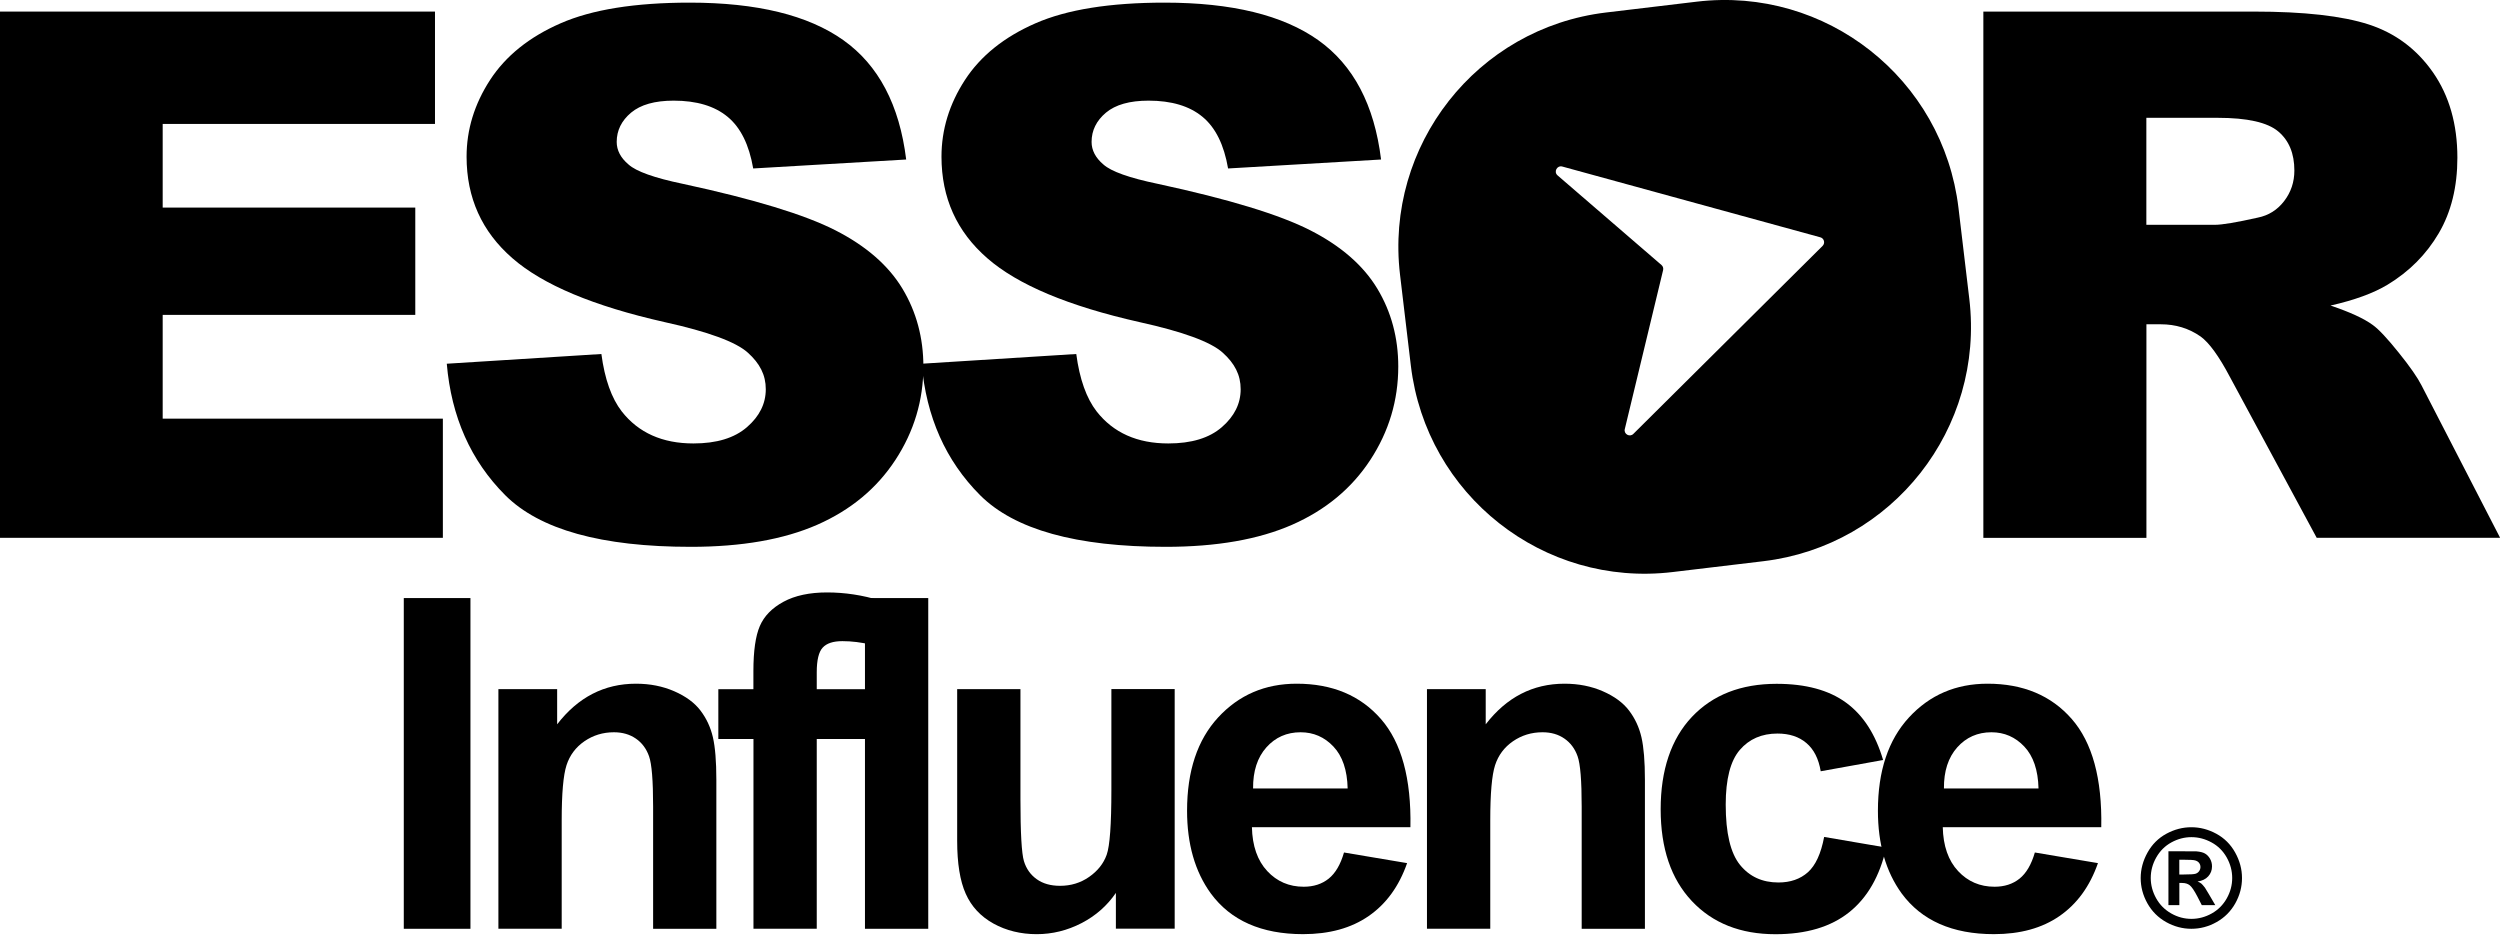
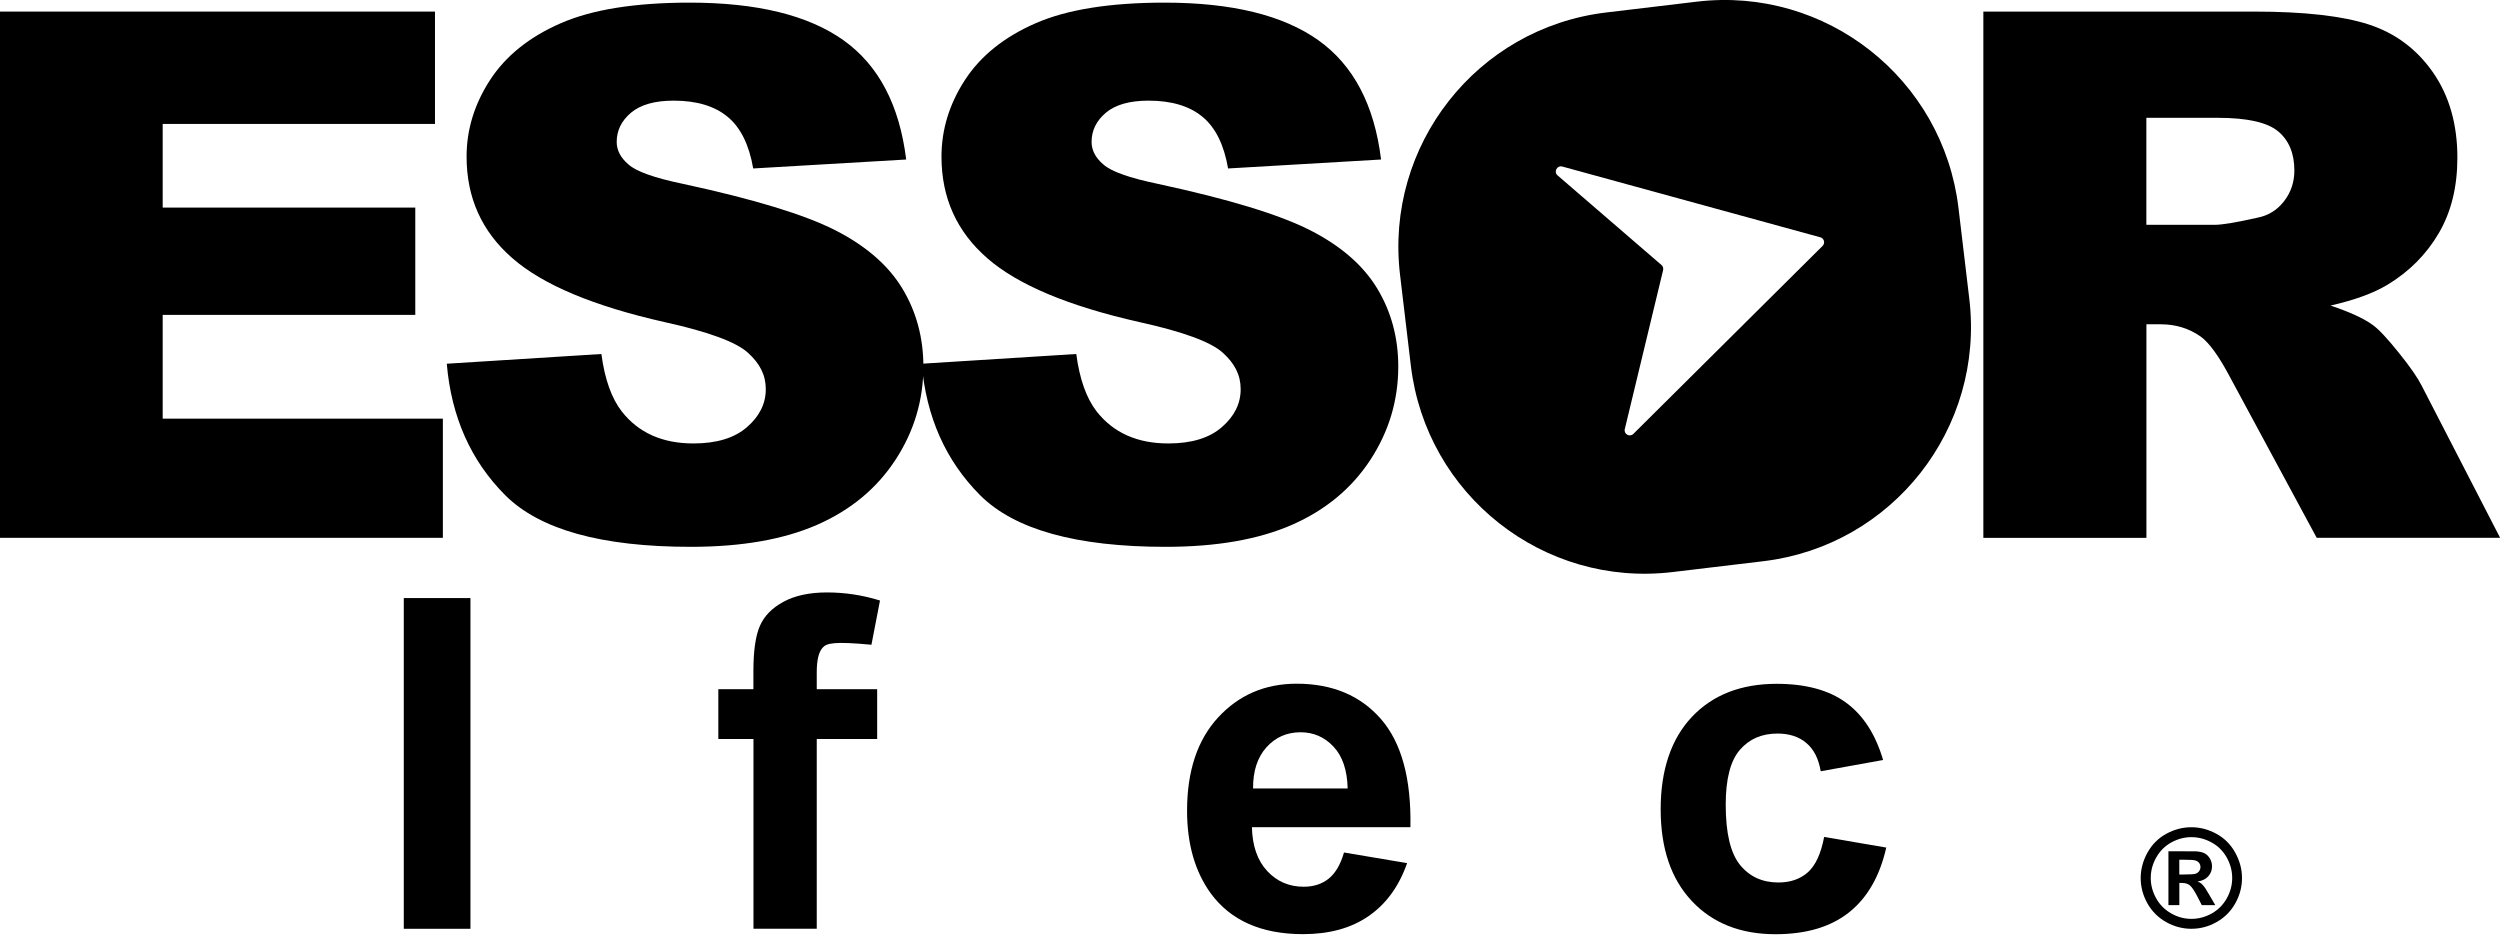
<svg xmlns="http://www.w3.org/2000/svg" width="150" height="57" viewBox="0 0 150 57" fill="none">
  <g clip-path="url(#clip0_159_51)">
    <path d="M24.227 55.727V35.884H28.227V55.727H24.227Z" fill="black" />
-     <path d="M42.984 55.727H39.187V48.391C39.187 46.839 39.106 45.835 38.943 45.378C38.782 44.921 38.518 44.567 38.152 44.316C37.786 44.064 37.349 43.936 36.835 43.936C36.176 43.936 35.588 44.116 35.064 44.476C34.541 44.837 34.184 45.317 33.991 45.912C33.798 46.508 33.702 47.609 33.702 49.215V55.724H29.904V41.347H33.429V43.459C34.682 41.834 36.256 41.022 38.159 41.022C38.997 41.022 39.762 41.173 40.456 41.476C41.15 41.779 41.674 42.165 42.03 42.635C42.387 43.105 42.634 43.636 42.773 44.232C42.911 44.827 42.981 45.68 42.981 46.791V55.724L42.984 55.727Z" fill="black" />
-     <path d="M43.097 41.351H45.204V40.269C45.204 39.059 45.333 38.157 45.59 37.562C45.847 36.966 46.319 36.48 47.01 36.106C47.698 35.733 48.572 35.546 49.626 35.546C50.679 35.546 51.765 35.707 52.8 36.032L52.286 38.685C51.682 38.54 51.1 38.469 50.544 38.469C49.989 38.469 49.6 38.598 49.362 38.856C49.124 39.113 49.005 39.606 49.005 40.337V41.351H52.63V44.341H49.005V55.724H45.208V44.341H43.1V41.351H43.097Z" fill="black" />
-     <path d="M51.898 55.727V35.884H55.695V55.727H51.898Z" fill="black" />
-     <path d="M66.953 55.727V53.574C66.429 54.34 65.745 54.945 64.894 55.386C64.042 55.827 63.142 56.05 62.198 56.05C61.253 56.05 60.37 55.837 59.605 55.412C58.84 54.987 58.284 54.392 57.944 53.625C57.6 52.859 57.43 51.797 57.43 50.445V41.347H61.227V47.953C61.227 49.975 61.298 51.214 61.436 51.668C61.575 52.125 61.831 52.486 62.201 52.75C62.571 53.017 63.04 53.149 63.605 53.149C64.254 53.149 64.836 52.972 65.347 52.615C65.861 52.257 66.211 51.816 66.4 51.288C66.59 50.76 66.683 49.466 66.683 47.409V41.344H70.481V55.721H66.956L66.953 55.727Z" fill="black" />
+     <path d="M43.097 41.351H45.204V40.269C45.204 39.059 45.333 38.157 45.59 37.562C45.847 36.966 46.319 36.48 47.01 36.106C47.698 35.733 48.572 35.546 49.626 35.546C50.679 35.546 51.765 35.707 52.8 36.032L52.286 38.685C49.989 38.469 49.6 38.598 49.362 38.856C49.124 39.113 49.005 39.606 49.005 40.337V41.351H52.63V44.341H49.005V55.724H45.208V44.341H43.1V41.351H43.097Z" fill="black" />
    <path d="M80.644 51.15L84.426 51.787C83.941 53.178 83.173 54.234 82.122 54.961C81.072 55.689 79.761 56.049 78.183 56.049C75.686 56.049 73.842 55.232 72.644 53.6C71.699 52.293 71.224 50.641 71.224 48.645C71.224 46.263 71.844 44.396 73.087 43.047C74.331 41.698 75.902 41.022 77.801 41.022C79.934 41.022 81.621 41.727 82.855 43.14C84.089 44.554 84.68 46.717 84.625 49.63H75.115C75.14 50.757 75.449 51.636 76.034 52.264C76.618 52.891 77.348 53.204 78.222 53.204C78.816 53.204 79.317 53.043 79.722 52.718C80.127 52.392 80.432 51.871 80.641 51.147L80.644 51.15ZM80.859 47.306C80.834 46.205 80.548 45.368 80.008 44.795C79.468 44.222 78.81 43.936 78.035 43.936C77.206 43.936 76.522 44.238 75.982 44.843C75.442 45.449 75.176 46.27 75.185 47.306H80.859Z" fill="black" />
-     <path d="M98.698 55.727H94.901V48.391C94.901 46.839 94.82 45.835 94.656 45.378C94.496 44.921 94.229 44.567 93.866 44.316C93.5 44.061 93.063 43.936 92.549 43.936C91.89 43.936 91.302 44.116 90.778 44.476C90.255 44.837 89.898 45.317 89.705 45.912C89.512 46.508 89.416 47.609 89.416 49.215V55.724H85.618V41.347H89.143V43.459C90.396 41.834 91.97 41.022 93.872 41.022C94.711 41.022 95.476 41.173 96.17 41.476C96.864 41.779 97.388 42.165 97.744 42.635C98.101 43.105 98.348 43.636 98.486 44.232C98.624 44.827 98.695 45.68 98.695 46.791V55.724L98.698 55.727Z" fill="black" />
    <path d="M112.987 45.6L109.243 46.276C109.118 45.526 108.832 44.962 108.385 44.583C107.939 44.203 107.361 44.013 106.65 44.013C105.706 44.013 104.951 44.341 104.389 44.995C103.826 45.648 103.543 46.743 103.543 48.278C103.543 49.984 103.829 51.188 104.401 51.894C104.973 52.599 105.741 52.949 106.705 52.949C107.425 52.949 108.016 52.743 108.475 52.334C108.935 51.922 109.259 51.217 109.449 50.216L113.176 50.854C112.787 52.569 112.045 53.864 110.946 54.739C109.847 55.615 108.376 56.053 106.528 56.053C104.43 56.053 102.756 55.389 101.51 54.063C100.263 52.737 99.64 50.902 99.64 48.555C99.64 46.208 100.266 44.335 101.516 43.012C102.769 41.689 104.462 41.029 106.596 41.029C108.344 41.029 109.732 41.405 110.763 42.159C111.795 42.912 112.534 44.061 112.987 45.603V45.6Z" fill="black" />
-     <path d="M122.095 51.15L125.877 51.787C125.392 53.178 124.624 54.234 123.573 54.961C122.523 55.689 121.212 56.049 119.634 56.049C117.141 56.049 115.293 55.232 114.095 53.6C113.15 52.293 112.675 50.641 112.675 48.645C112.675 46.263 113.295 44.396 114.538 43.047C115.782 41.698 117.353 41.022 119.252 41.022C121.385 41.022 123.069 41.727 124.306 43.14C125.54 44.554 126.131 46.717 126.076 49.63H116.566C116.591 50.757 116.9 51.636 117.485 52.264C118.069 52.891 118.799 53.204 119.673 53.204C120.267 53.204 120.768 53.043 121.173 52.718C121.578 52.392 121.883 51.871 122.092 51.147L122.095 51.15ZM122.311 47.306C122.285 46.205 121.999 45.368 121.459 44.795C120.919 44.222 120.261 43.936 119.486 43.936C118.657 43.936 117.973 44.238 117.433 44.843C116.894 45.449 116.627 46.27 116.636 47.306H122.311Z" fill="black" />
    <path d="M131.481 49.634C132.001 49.634 132.503 49.766 132.981 50.026C133.46 50.287 133.836 50.66 134.109 51.15C134.382 51.639 134.52 52.148 134.52 52.682C134.52 53.217 134.386 53.719 134.119 54.198C133.849 54.678 133.476 55.055 132.994 55.325C132.516 55.596 132.008 55.727 131.481 55.727C130.954 55.727 130.446 55.592 129.968 55.325C129.489 55.055 129.113 54.681 128.843 54.198C128.573 53.715 128.441 53.21 128.441 52.682C128.441 52.154 128.58 51.639 128.853 51.15C129.126 50.66 129.502 50.287 129.98 50.026C130.459 49.766 130.96 49.634 131.481 49.634ZM131.484 50.229C131.066 50.229 130.665 50.335 130.282 50.545C129.9 50.754 129.598 51.056 129.376 51.446C129.155 51.836 129.045 52.248 129.045 52.679C129.045 53.11 129.155 53.513 129.37 53.899C129.585 54.285 129.887 54.588 130.273 54.807C130.658 55.026 131.063 55.132 131.487 55.132C131.911 55.132 132.32 55.023 132.705 54.807C133.091 54.591 133.389 54.289 133.608 53.899C133.826 53.51 133.932 53.104 133.932 52.679C133.932 52.254 133.823 51.839 133.602 51.446C133.38 51.053 133.078 50.754 132.692 50.545C132.307 50.335 131.905 50.229 131.487 50.229H131.484ZM130.106 54.308V51.076H130.761C131.375 51.076 131.719 51.076 131.793 51.082C132.011 51.102 132.178 51.143 132.297 51.211C132.416 51.279 132.519 51.382 132.599 51.52C132.679 51.658 132.721 51.813 132.721 51.984C132.721 52.215 132.644 52.415 132.493 52.582C132.342 52.75 132.127 52.85 131.854 52.891C131.95 52.93 132.027 52.969 132.079 53.014C132.13 53.059 132.204 53.139 132.297 53.262C132.32 53.294 132.4 53.426 132.535 53.654L132.917 54.308H132.107L131.838 53.783C131.654 53.429 131.503 53.21 131.385 53.117C131.266 53.023 131.115 52.978 130.931 52.978H130.761V54.308H130.106ZM130.761 52.47H131.028C131.407 52.47 131.642 52.454 131.732 52.425C131.822 52.396 131.895 52.344 131.947 52.27C131.998 52.196 132.027 52.116 132.027 52.022C132.027 51.929 132.001 51.852 131.95 51.781C131.899 51.71 131.825 51.662 131.728 51.63C131.632 51.597 131.397 51.584 131.025 51.584H130.758V52.467L130.761 52.47Z" fill="black" />
    <path d="M118.159 17.937L117.51 12.484C116.585 4.719 109.555 -0.824 101.805 0.1L96.362 0.75C88.612 1.677 83.08 8.721 84.002 16.485L84.651 21.939C85.576 29.703 92.606 35.25 100.356 34.323L105.799 33.673C113.549 32.749 119.082 25.702 118.159 17.937ZM97.487 25.747L99.787 16.205C99.813 16.093 99.778 15.977 99.688 15.9L93.454 10.524C93.207 10.311 93.419 9.909 93.737 9.992L109.221 14.239C109.449 14.3 109.523 14.586 109.356 14.754L98.001 26.034C97.782 26.253 97.413 26.043 97.487 25.744V25.747Z" fill="black" />
    <path d="M0 0.695H26.099V7.436H9.761V12.455H24.917V18.893H9.761V25.119H26.572V32.269H0V0.695Z" fill="black" />
    <path d="M26.816 21.823L36.083 21.24C36.282 22.747 36.693 23.896 37.307 24.688C38.309 25.966 39.742 26.607 41.606 26.607C42.997 26.607 44.067 26.282 44.819 25.628C45.571 24.975 45.947 24.218 45.947 23.355C45.947 22.493 45.587 21.804 44.87 21.16C44.154 20.513 42.493 19.904 39.884 19.328C35.614 18.366 32.568 17.087 30.746 15.494C28.911 13.9 27.995 11.869 27.995 9.4C27.995 7.778 28.465 6.245 29.403 4.8C30.341 3.358 31.752 2.221 33.638 1.397C35.52 0.573 38.104 0.158 41.387 0.158C45.413 0.158 48.485 0.908 50.599 2.408C52.713 3.908 53.969 6.297 54.371 9.571L45.192 10.108C44.947 8.685 44.437 7.652 43.656 7.008C42.875 6.361 41.795 6.039 40.42 6.039C39.289 6.039 38.435 6.281 37.863 6.76C37.291 7.243 37.002 7.826 37.002 8.515C37.002 9.017 37.239 9.471 37.712 9.87C38.171 10.285 39.26 10.675 40.979 11.032C45.236 11.95 48.286 12.88 50.127 13.82C51.968 14.76 53.308 15.929 54.146 17.319C54.985 18.713 55.403 20.271 55.403 21.994C55.403 24.018 54.843 25.886 53.725 27.595C52.607 29.304 51.046 30.599 49.038 31.484C47.029 32.366 44.501 32.81 41.448 32.81C36.089 32.81 32.378 31.777 30.312 29.71C28.249 27.643 27.08 25.013 26.807 21.826L26.816 21.823Z" fill="black" />
    <path d="M55.309 21.823L64.576 21.24C64.775 22.747 65.186 23.896 65.8 24.688C66.802 25.966 68.235 26.607 70.099 26.607C71.49 26.607 72.56 26.282 73.312 25.628C74.064 24.975 74.44 24.218 74.44 23.355C74.44 22.493 74.08 21.804 73.363 21.16C72.647 20.513 70.986 19.904 68.377 19.328C64.107 18.366 61.061 17.087 59.239 15.494C57.404 13.9 56.489 11.869 56.489 9.4C56.489 7.778 56.958 6.245 57.896 4.8C58.834 3.358 60.245 2.221 62.131 1.397C64.013 0.573 66.597 0.158 69.88 0.158C73.906 0.158 76.978 0.908 79.092 2.408C81.206 3.908 82.463 6.297 82.864 9.571L73.685 10.108C73.441 8.685 72.93 7.652 72.149 7.008C71.368 6.361 70.289 6.039 68.913 6.039C67.782 6.039 66.928 6.281 66.356 6.76C65.784 7.243 65.495 7.826 65.495 8.515C65.495 9.017 65.733 9.471 66.205 9.87C66.664 10.285 67.754 10.675 69.472 11.032C73.73 11.95 76.779 12.88 78.62 13.82C80.461 14.76 81.801 15.929 82.639 17.319C83.478 18.713 83.896 20.271 83.896 21.994C83.896 24.018 83.337 25.886 82.219 27.595C81.1 29.304 79.539 30.599 77.531 31.484C75.523 32.366 72.994 32.81 69.942 32.81C64.582 32.81 60.871 31.777 58.805 29.71C56.742 27.643 55.573 25.013 55.3 21.826L55.309 21.823Z" fill="black" />
    <path d="M119.001 32.269V0.695H135.23C138.241 0.695 140.541 0.953 142.132 1.471C143.722 1.989 145.004 2.946 145.981 4.346C146.954 5.746 147.443 7.452 147.443 9.461C147.443 11.213 147.07 12.726 146.325 13.994C145.579 15.265 144.554 16.296 143.25 17.084C142.417 17.587 141.277 18.005 139.831 18.333C140.991 18.723 141.836 19.109 142.366 19.499C142.726 19.756 143.243 20.31 143.924 21.16C144.606 22.006 145.059 22.663 145.29 23.12L150.007 32.269H139.002L133.797 22.621C133.138 21.372 132.55 20.561 132.033 20.188C131.329 19.698 130.536 19.457 129.646 19.457H128.785V32.273H119.004L119.001 32.269ZM128.781 13.489H132.888C133.331 13.489 134.192 13.344 135.468 13.057C136.114 12.928 136.64 12.597 137.049 12.066C137.457 11.534 137.662 10.923 137.662 10.234C137.662 9.213 137.341 8.431 136.695 7.887C136.049 7.343 134.838 7.069 133.061 7.069H128.781V13.489Z" fill="black" />
  </g>
  <defs>
    <clipPath id="clip0_159_51">
      <rect width="150" height="56.053" fill="white" />
    </clipPath>
  </defs>
</svg>